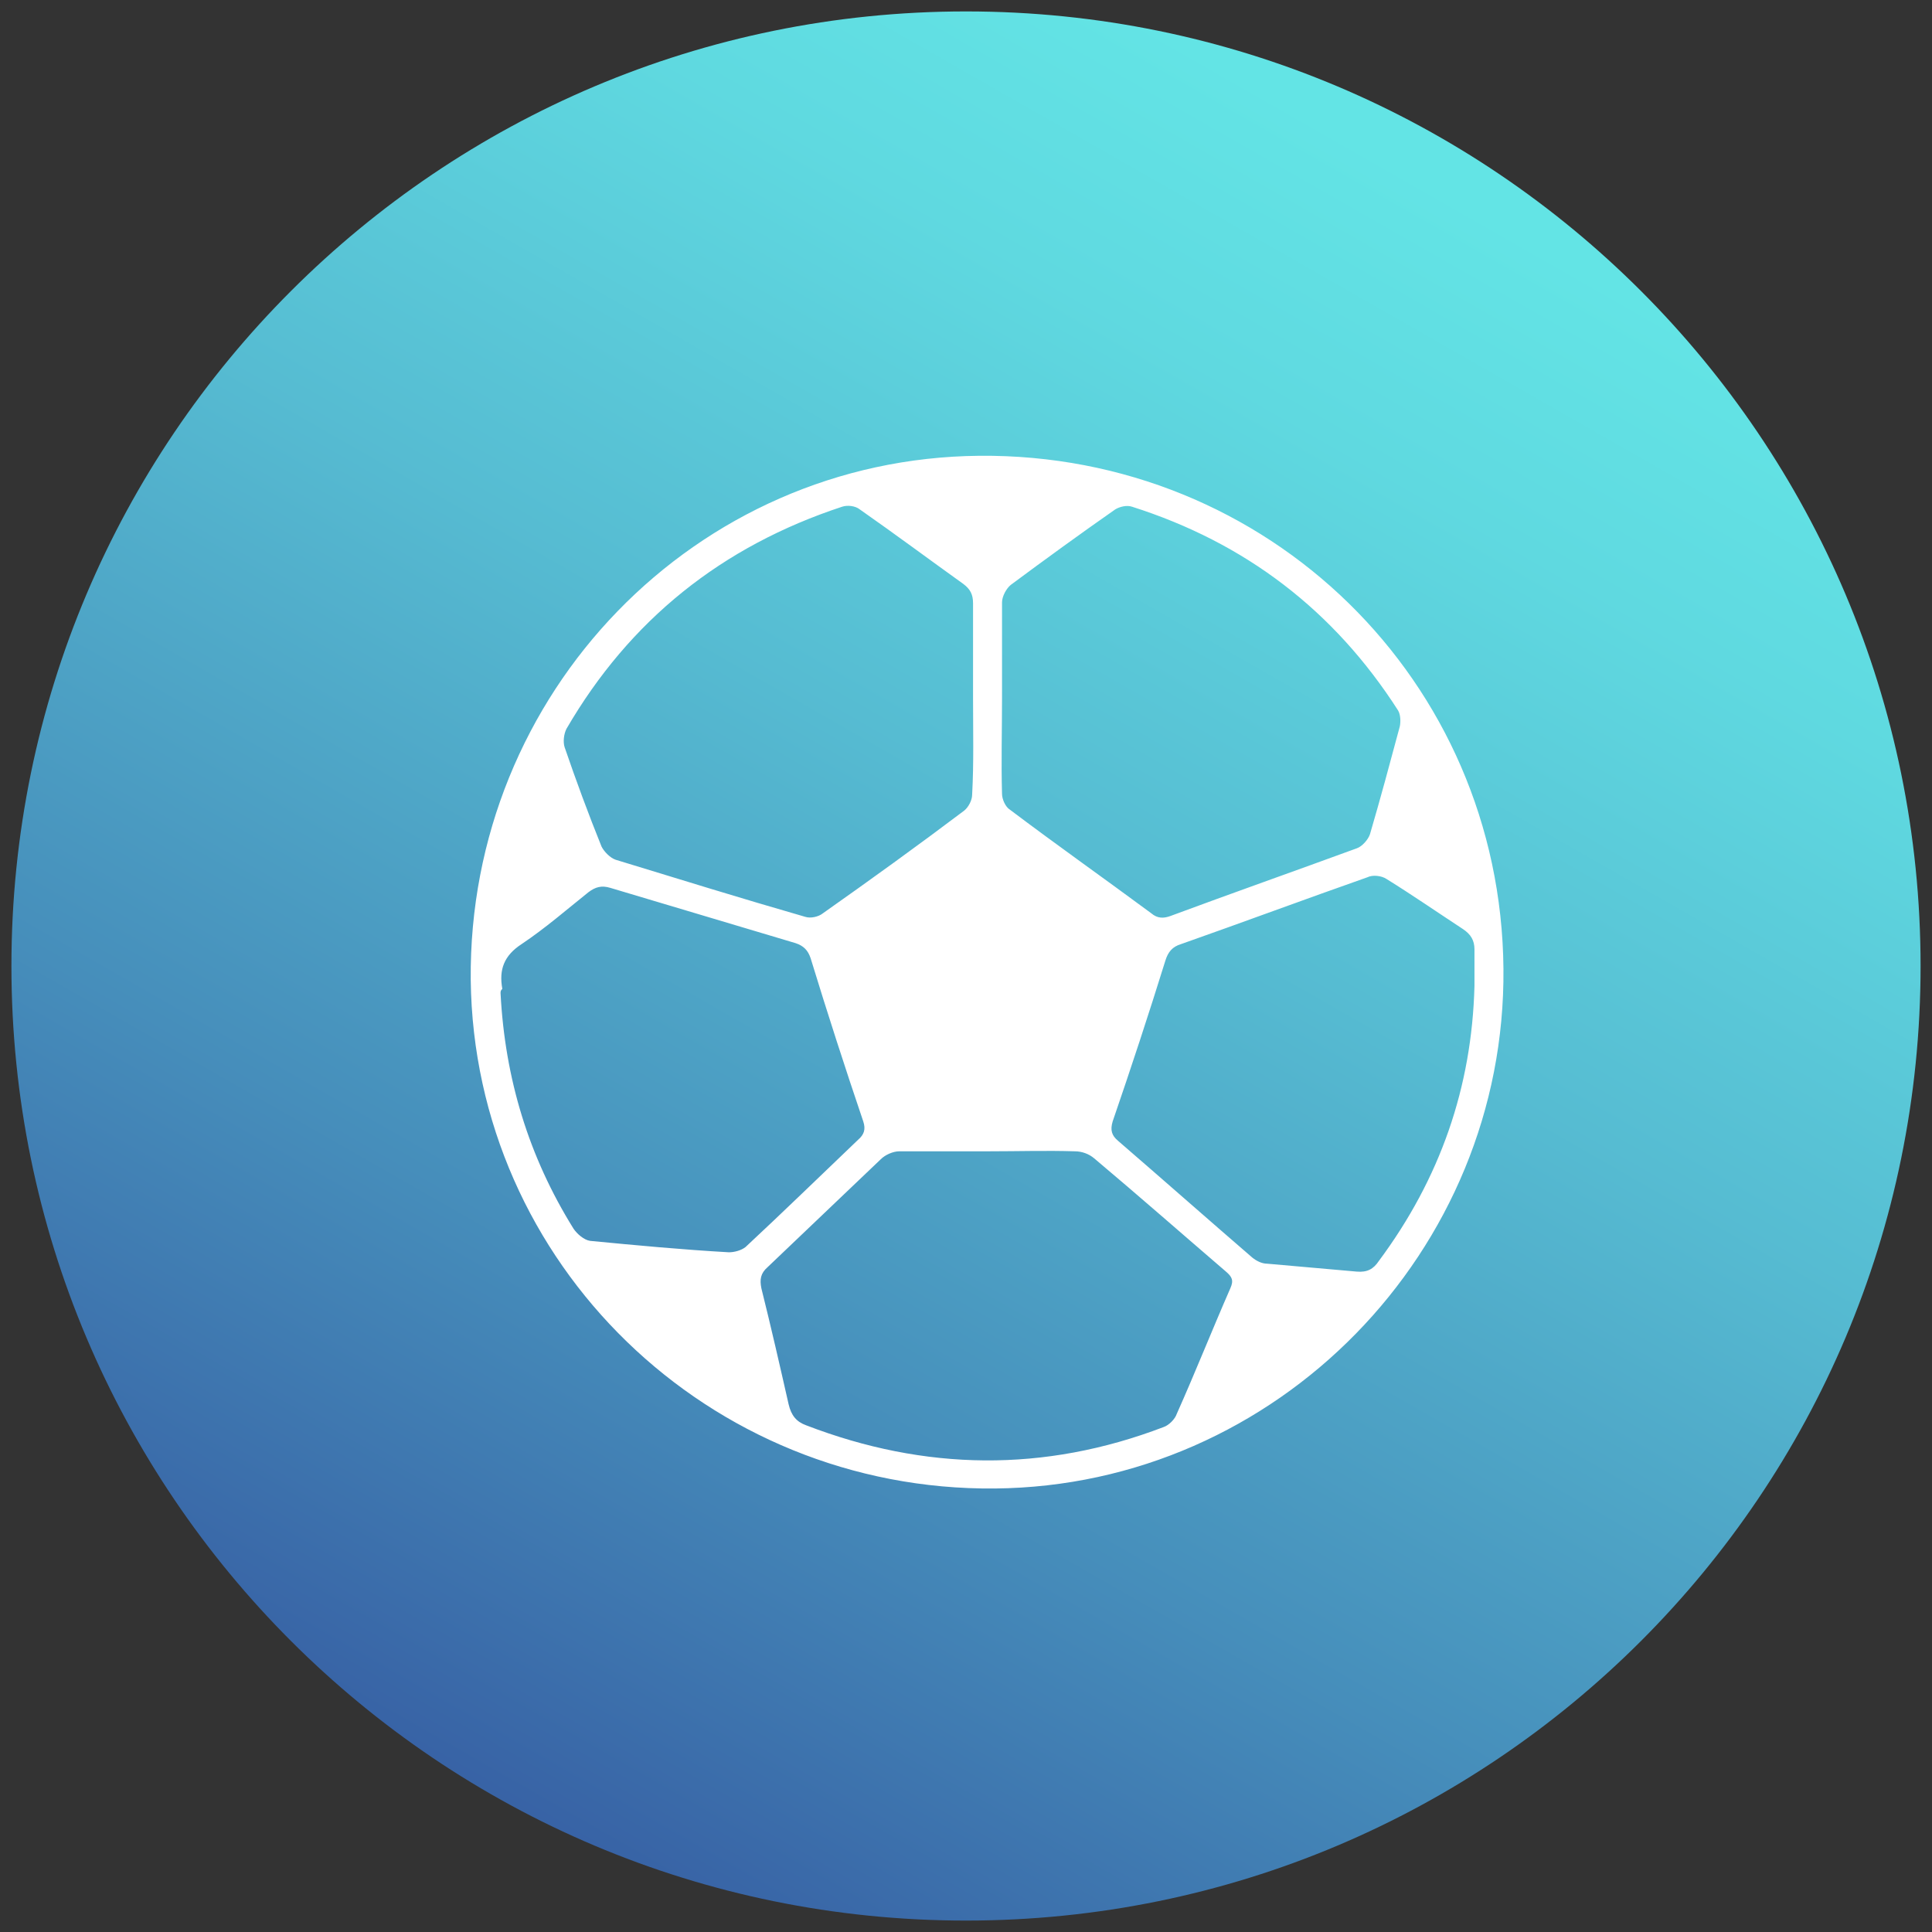
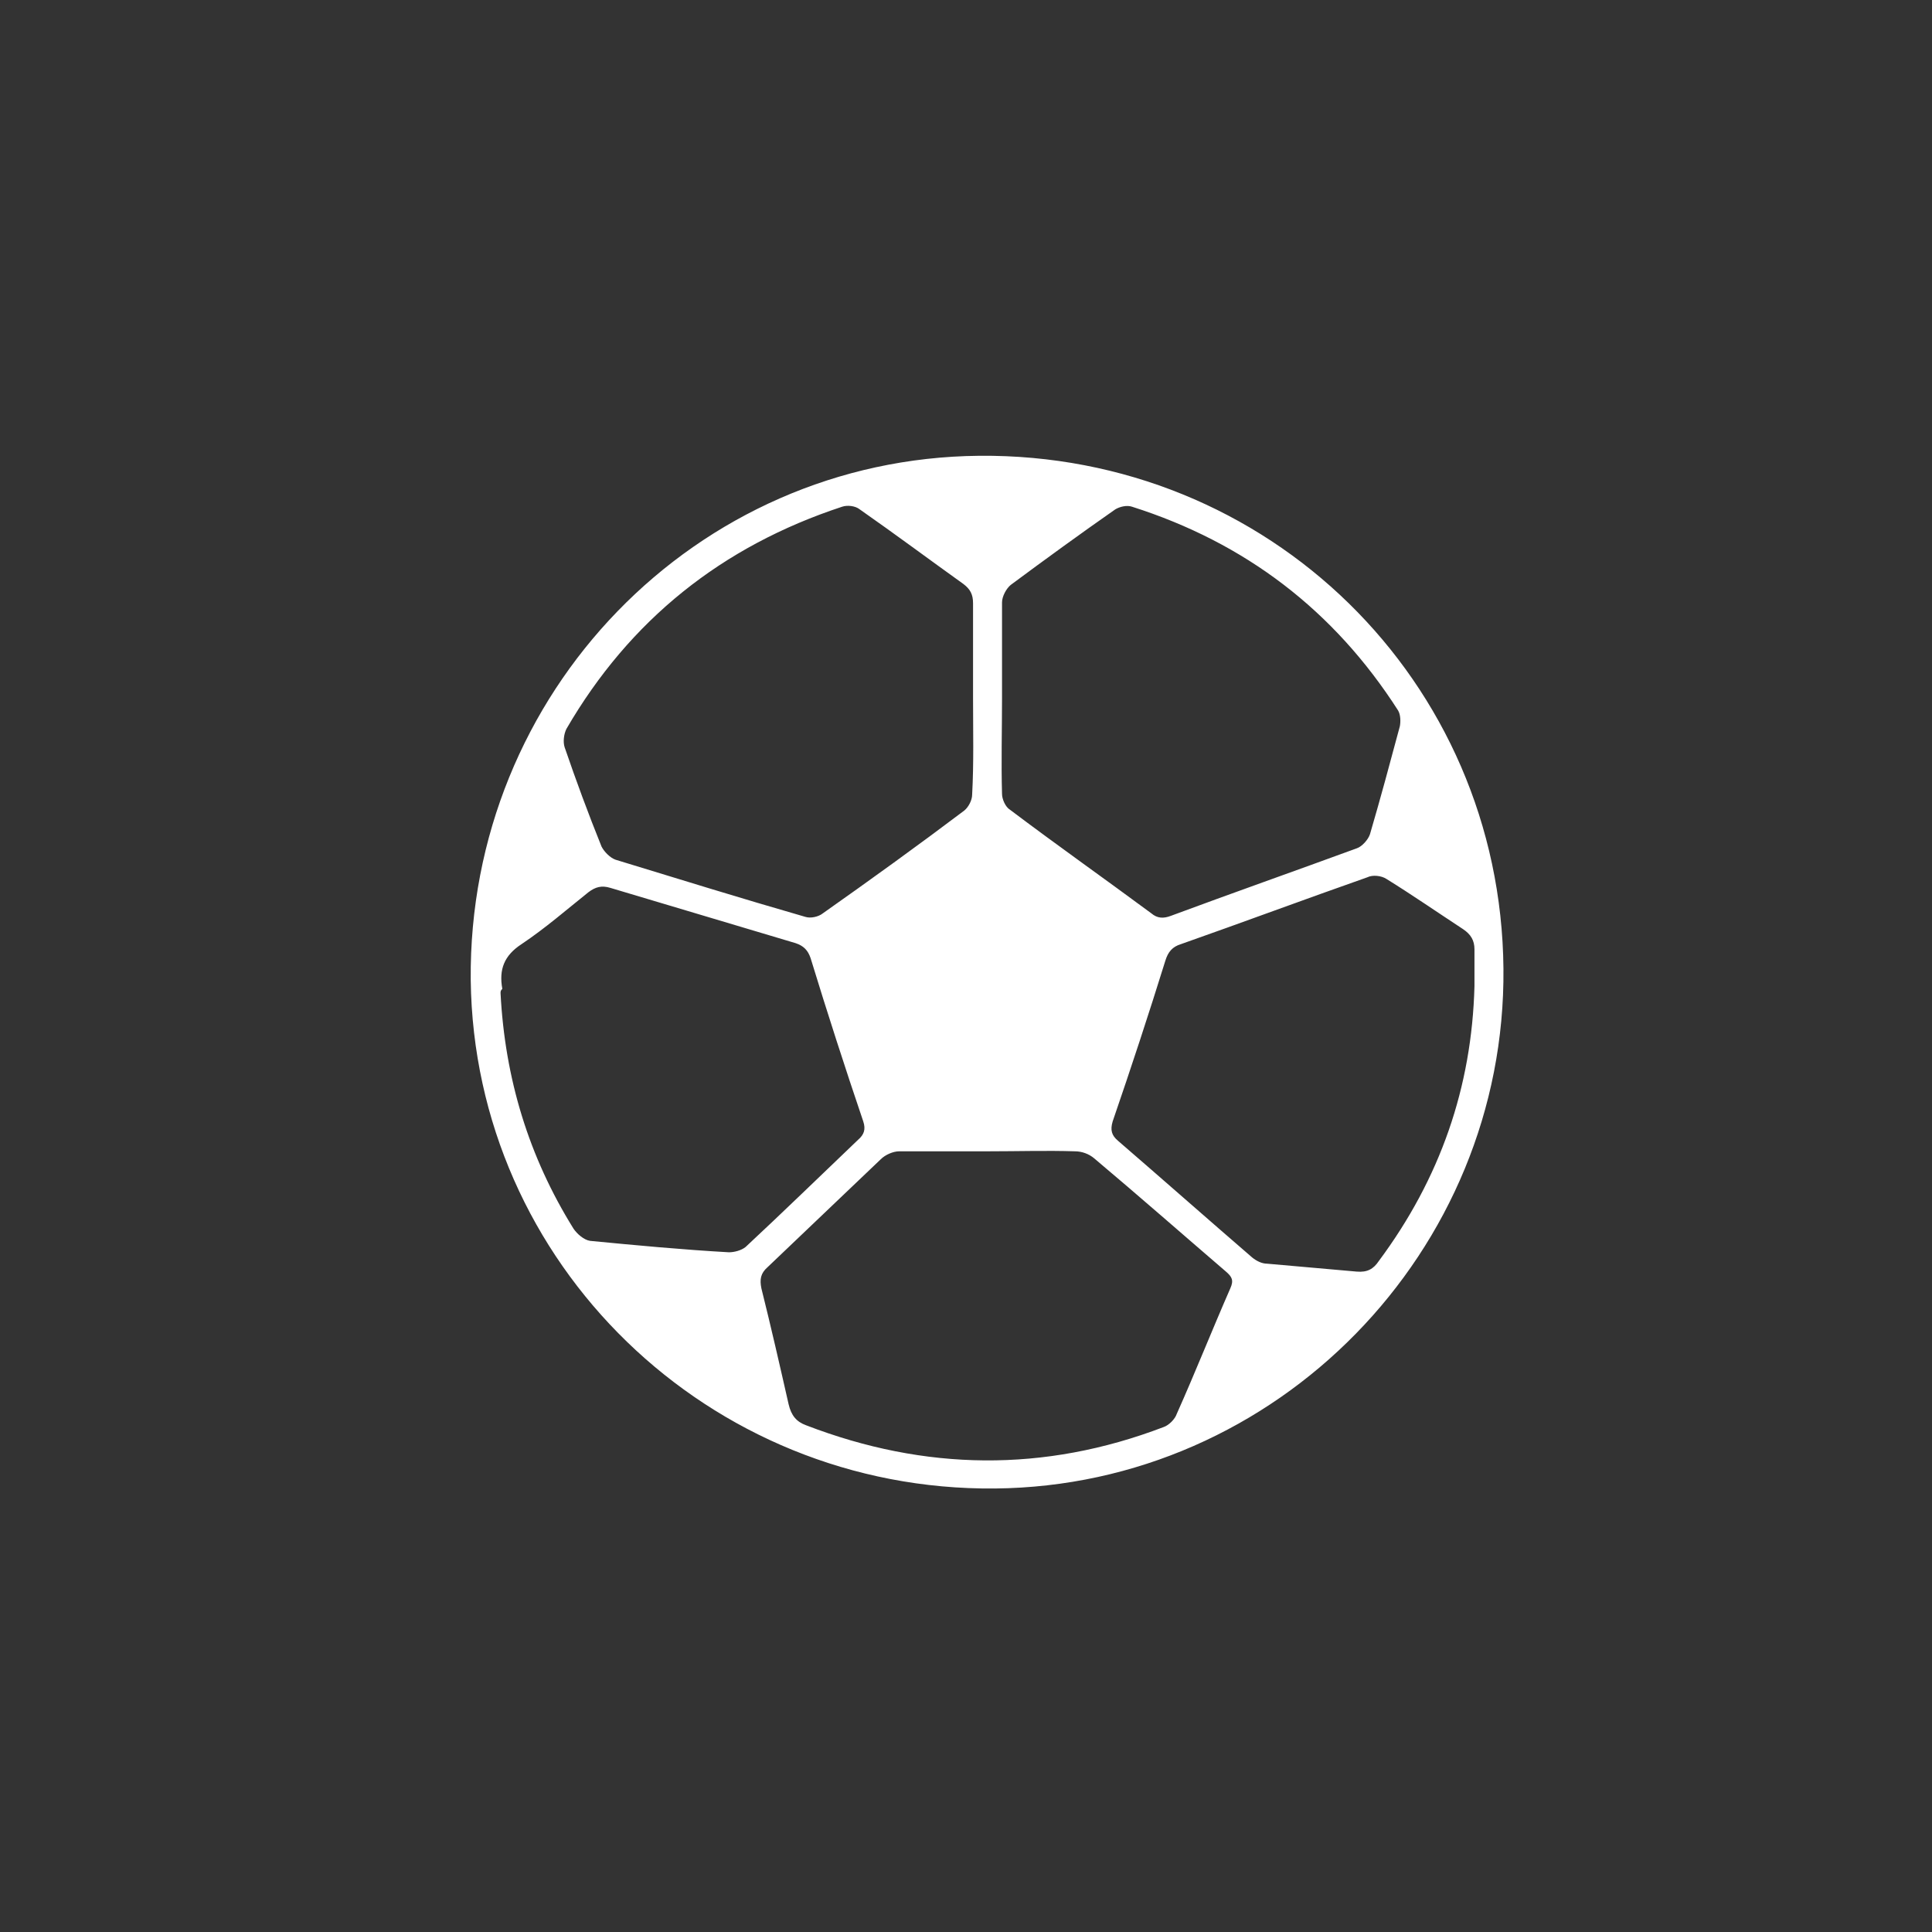
<svg xmlns="http://www.w3.org/2000/svg" width="150px" height="150px" viewBox="0 0 150 150" version="1.1">
  <rect x="0" y="0" width="150" height="150" fill="#333333" stroke="none" />
  <defs>
    <clipPath id="clip1">
-       <path d="M 149.113 75 C 149.113 34.066 115.934 0.887 75 0.887 C 34.066 0.887 0.887 34.066 0.887 75 C 0.887 115.934 34.066 149.113 75 149.113 C 115.934 149.113 149.113 115.934 149.113 75 Z M 149.113 75 " />
-     </clipPath>
+       </clipPath>
    <linearGradient id="linear0" gradientUnits="userSpaceOnUse" x1="4800.197" y1="5336.693" x2="4802.008" y2="5336.693" gradientTransform="matrix(40.916,-70.868,-70.868,-40.916,181836.648,558677.429)">
      <stop offset="0" style="stop-color:rgb(21.569%,37.647%,64.314%);stop-opacity:1;" />
      <stop offset="0.283" style="stop-color:rgb(27.451%,55.686%,73.333%);stop-opacity:1;" />
      <stop offset="0.607" style="stop-color:rgb(33.725%,73.725%,82.353%);stop-opacity:1;" />
      <stop offset="0.857" style="stop-color:rgb(37.255%,85.098%,87.843%);stop-opacity:1;" />
      <stop offset="1" style="stop-color:rgb(38.824%,89.412%,89.804%);stop-opacity:1;" />
    </linearGradient>
  </defs>
  <g id="surface1">
    <g clip-path="url(#clip1)" clip-rule="nonzero">
      <path style=" stroke:none;fill-rule:nonzero;fill:url(#linear0);" d="M -63.273 112.023 L 37.977 -63.273 L 213.273 37.977 L 112.023 213.273 Z M -63.273 112.023 " />
    </g>
    <path style=" stroke:none;fill-rule:nonzero;fill:rgb(100%,100%,100%);fill-opacity:1;" d="M 36.547 76.09 C 36.34 53.797 54 35.59 76.023 35.387 C 98.453 35.184 116.523 52.84 116.727 75.203 C 116.934 97.16 99.137 115.363 77.25 115.566 C 55.023 115.773 36.816 98.113 36.547 76.09 Z M 75.547 54.203 C 75.547 51.75 75.547 49.297 75.547 46.84 C 75.547 46.16 75.34 45.75 74.797 45.34 C 72.137 43.434 69.477 41.453 66.75 39.547 C 66.41 39.273 65.797 39.203 65.387 39.34 C 56.047 42.41 48.887 48.137 43.977 56.59 C 43.773 57 43.703 57.613 43.84 58.023 C 44.727 60.613 45.684 63.203 46.703 65.727 C 46.91 66.137 47.387 66.613 47.797 66.75 C 52.703 68.25 57.547 69.75 62.523 71.184 C 62.934 71.316 63.547 71.184 63.887 70.91 C 67.566 68.316 71.25 65.66 74.863 62.934 C 75.203 62.66 75.477 62.113 75.477 61.703 C 75.613 59.184 75.547 56.727 75.547 54.203 Z M 77.797 54.203 C 77.797 56.66 77.727 59.184 77.797 61.637 C 77.797 62.047 78.066 62.66 78.41 62.863 C 82.023 65.59 85.703 68.184 89.387 70.91 C 89.863 71.316 90.34 71.316 90.887 71.113 C 95.66 69.34 100.5 67.637 105.34 65.863 C 105.75 65.727 106.227 65.184 106.363 64.773 C 107.184 61.977 107.934 59.184 108.684 56.387 C 108.75 56.047 108.75 55.5 108.547 55.16 C 103.566 47.387 96.684 42.137 87.887 39.34 C 87.477 39.203 86.934 39.34 86.59 39.547 C 83.863 41.453 81.137 43.434 78.477 45.41 C 78.137 45.684 77.797 46.297 77.797 46.773 C 77.797 49.297 77.797 51.75 77.797 54.203 Z M 76.703 89.387 C 74.387 89.387 72.066 89.387 69.816 89.387 C 69.34 89.387 68.727 89.66 68.387 90 C 65.453 92.797 62.523 95.59 59.59 98.387 C 59.047 98.863 58.977 99.34 59.113 100.023 C 59.863 103.023 60.547 106.023 61.227 109.023 C 61.434 109.91 61.84 110.387 62.59 110.66 C 71.797 114.203 81.066 114.34 90.34 110.797 C 90.75 110.66 91.227 110.184 91.363 109.773 C 92.797 106.566 94.09 103.297 95.523 100.023 C 95.797 99.41 95.66 99.137 95.184 98.727 C 91.773 95.797 88.434 92.863 84.953 89.934 C 84.547 89.59 84 89.387 83.453 89.387 C 81.273 89.316 79.023 89.387 76.703 89.387 Z M 114.477 76.566 C 114.477 75.613 114.477 74.66 114.477 73.703 C 114.477 73.023 114.203 72.547 113.59 72.137 C 111.613 70.84 109.637 69.477 107.66 68.25 C 107.25 67.977 106.566 67.91 106.16 68.113 C 101.316 69.816 96.547 71.59 91.703 73.297 C 91.023 73.5 90.684 73.91 90.477 74.59 C 89.184 78.75 87.816 82.91 86.387 87.066 C 86.184 87.75 86.316 88.16 86.797 88.566 C 90.273 91.566 93.75 94.637 97.227 97.637 C 97.566 97.91 97.977 98.113 98.387 98.113 C 100.703 98.316 103.023 98.523 105.34 98.727 C 106.16 98.797 106.637 98.523 107.047 97.91 C 111.816 91.5 114.273 84.41 114.477 76.566 Z M 38.863 77.113 C 39.203 83.727 41.047 89.797 44.523 95.387 C 44.797 95.797 45.34 96.273 45.816 96.34 C 49.363 96.684 52.977 97.023 56.59 97.227 C 57 97.227 57.547 97.09 57.887 96.816 C 60.816 94.09 63.684 91.297 66.613 88.5 C 67.09 88.09 67.227 87.684 67.023 87.066 C 65.59 82.84 64.227 78.613 62.934 74.387 C 62.727 73.773 62.387 73.434 61.773 73.227 C 57 71.797 52.16 70.363 47.387 68.934 C 46.703 68.727 46.227 68.863 45.684 69.273 C 43.977 70.637 42.34 72.066 40.5 73.297 C 39.137 74.184 38.727 75.273 39 76.773 C 38.863 76.91 38.863 76.977 38.863 77.113 Z M 38.863 77.113 " />
  </g>
</svg>